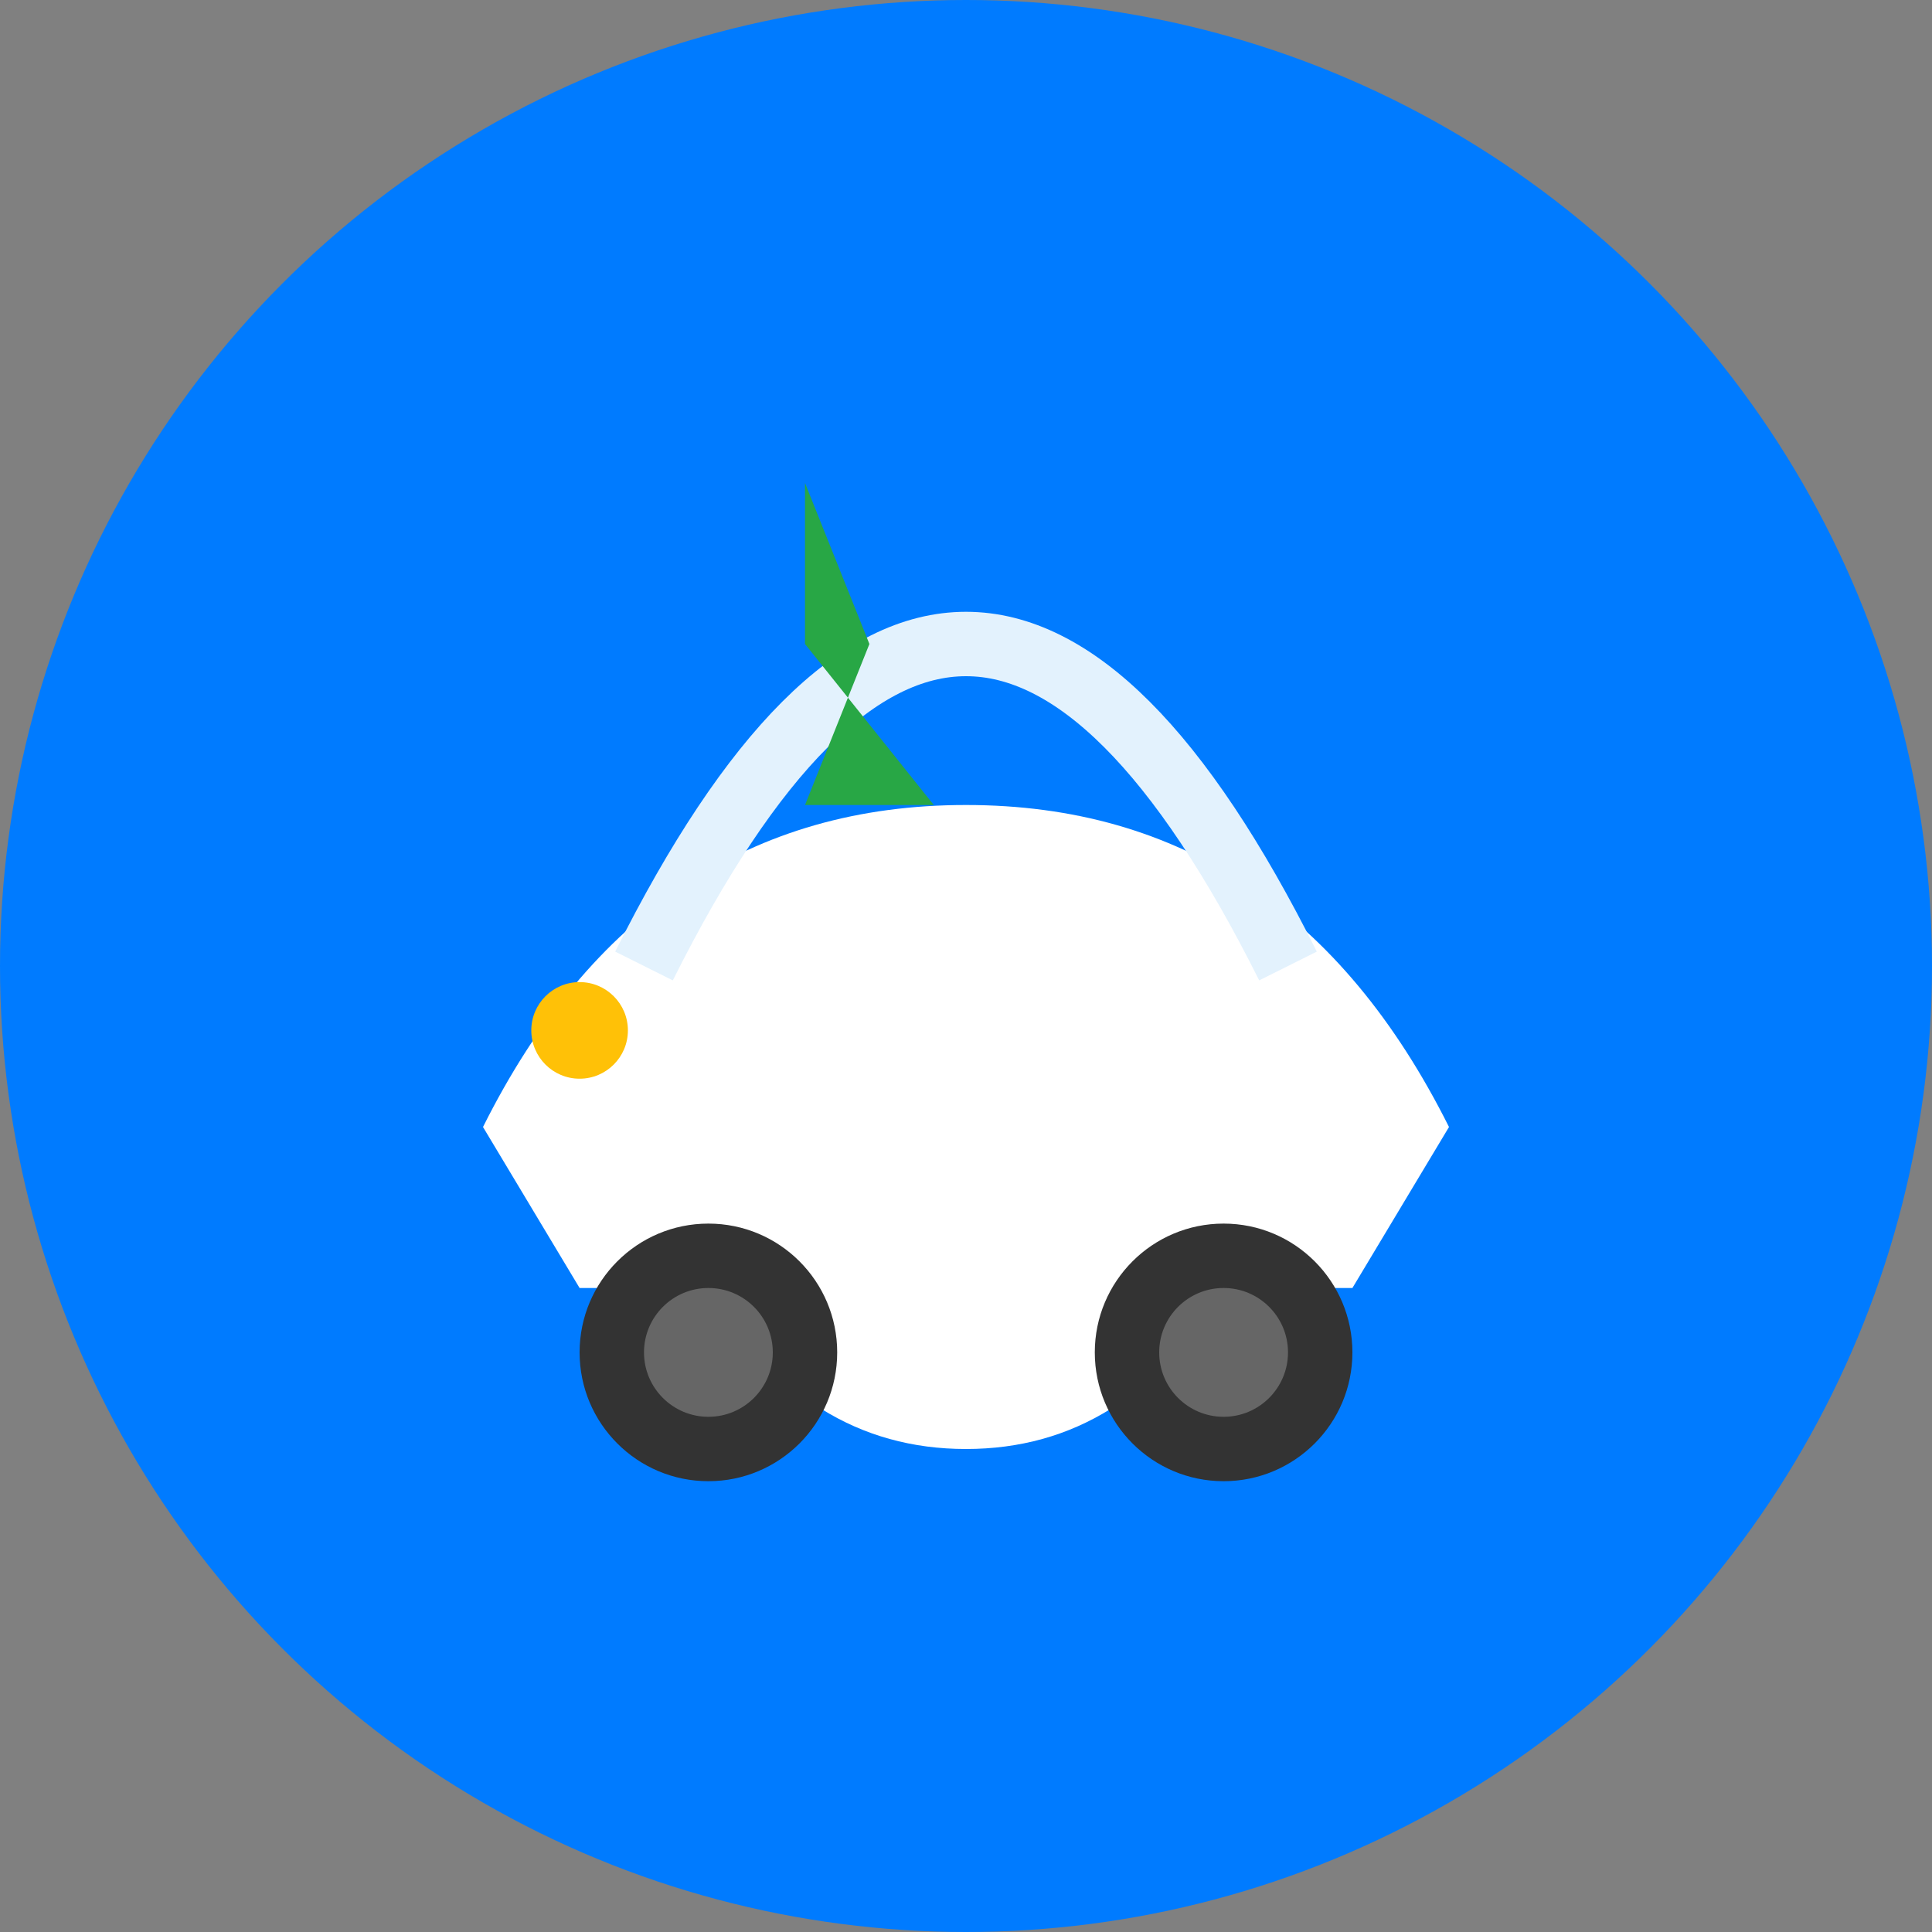
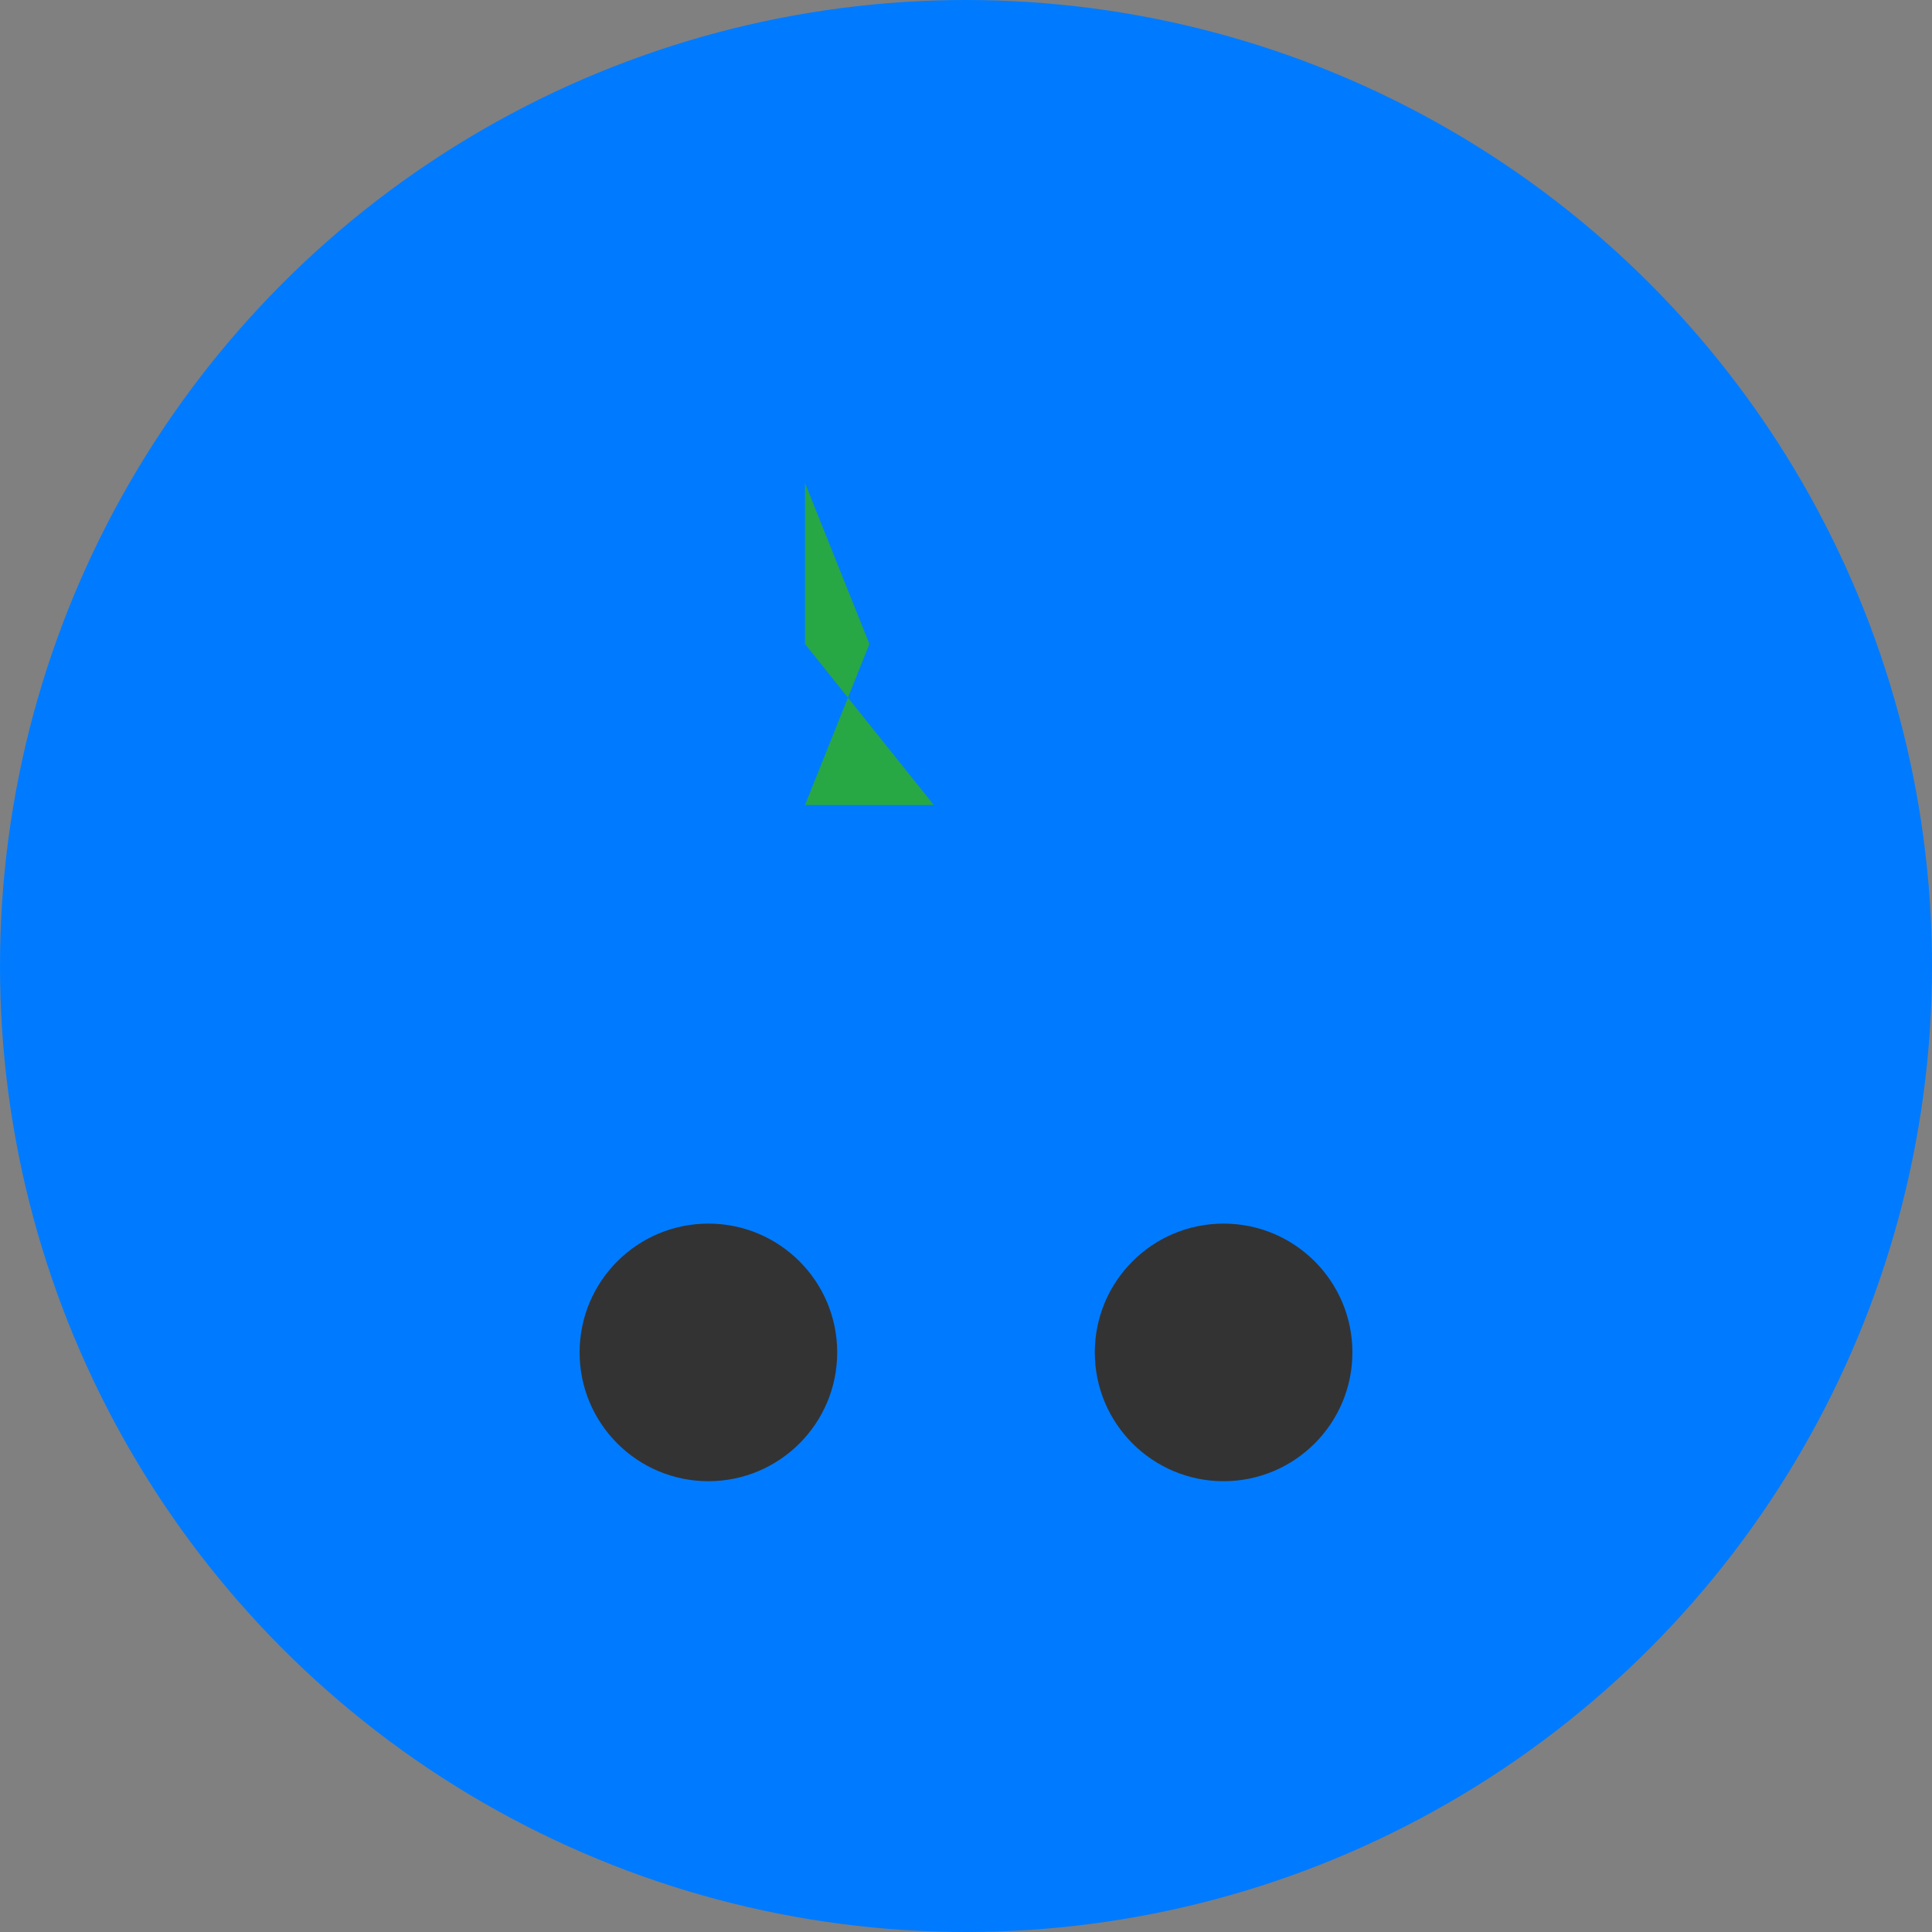
<svg xmlns="http://www.w3.org/2000/svg" width="60" height="60" viewBox="0 0 60 60" fill="none">
  <rect x="0" y="0" width="60" height="60" fill="#808080" stroke="none" />
  <circle cx="30" cy="30" r="30" fill="#007bff" />
-   <path d="M15 35 Q20 25 30 25 Q40 25 45 35 L42 40 L38 40 Q35 45 30 45 Q25 45 22 40 L18 40 Z" fill="#fff" />
  <circle cx="22" cy="42" r="4" fill="#333" />
  <circle cx="38" cy="42" r="4" fill="#333" />
-   <circle cx="22" cy="42" r="2" fill="#666" />
-   <circle cx="38" cy="42" r="2" fill="#666" />
-   <path d="M20 30 Q25 20 30 20 Q35 20 40 30" fill="none" stroke="#e3f2fd" stroke-width="2" />
-   <circle cx="18" cy="32" r="1.5" fill="#ffc107" />
  <path d="M25 15 L27 20 L25 20 L29 25 L25 25 L27 20 L25 20 Z" fill="#28a745" />
</svg>